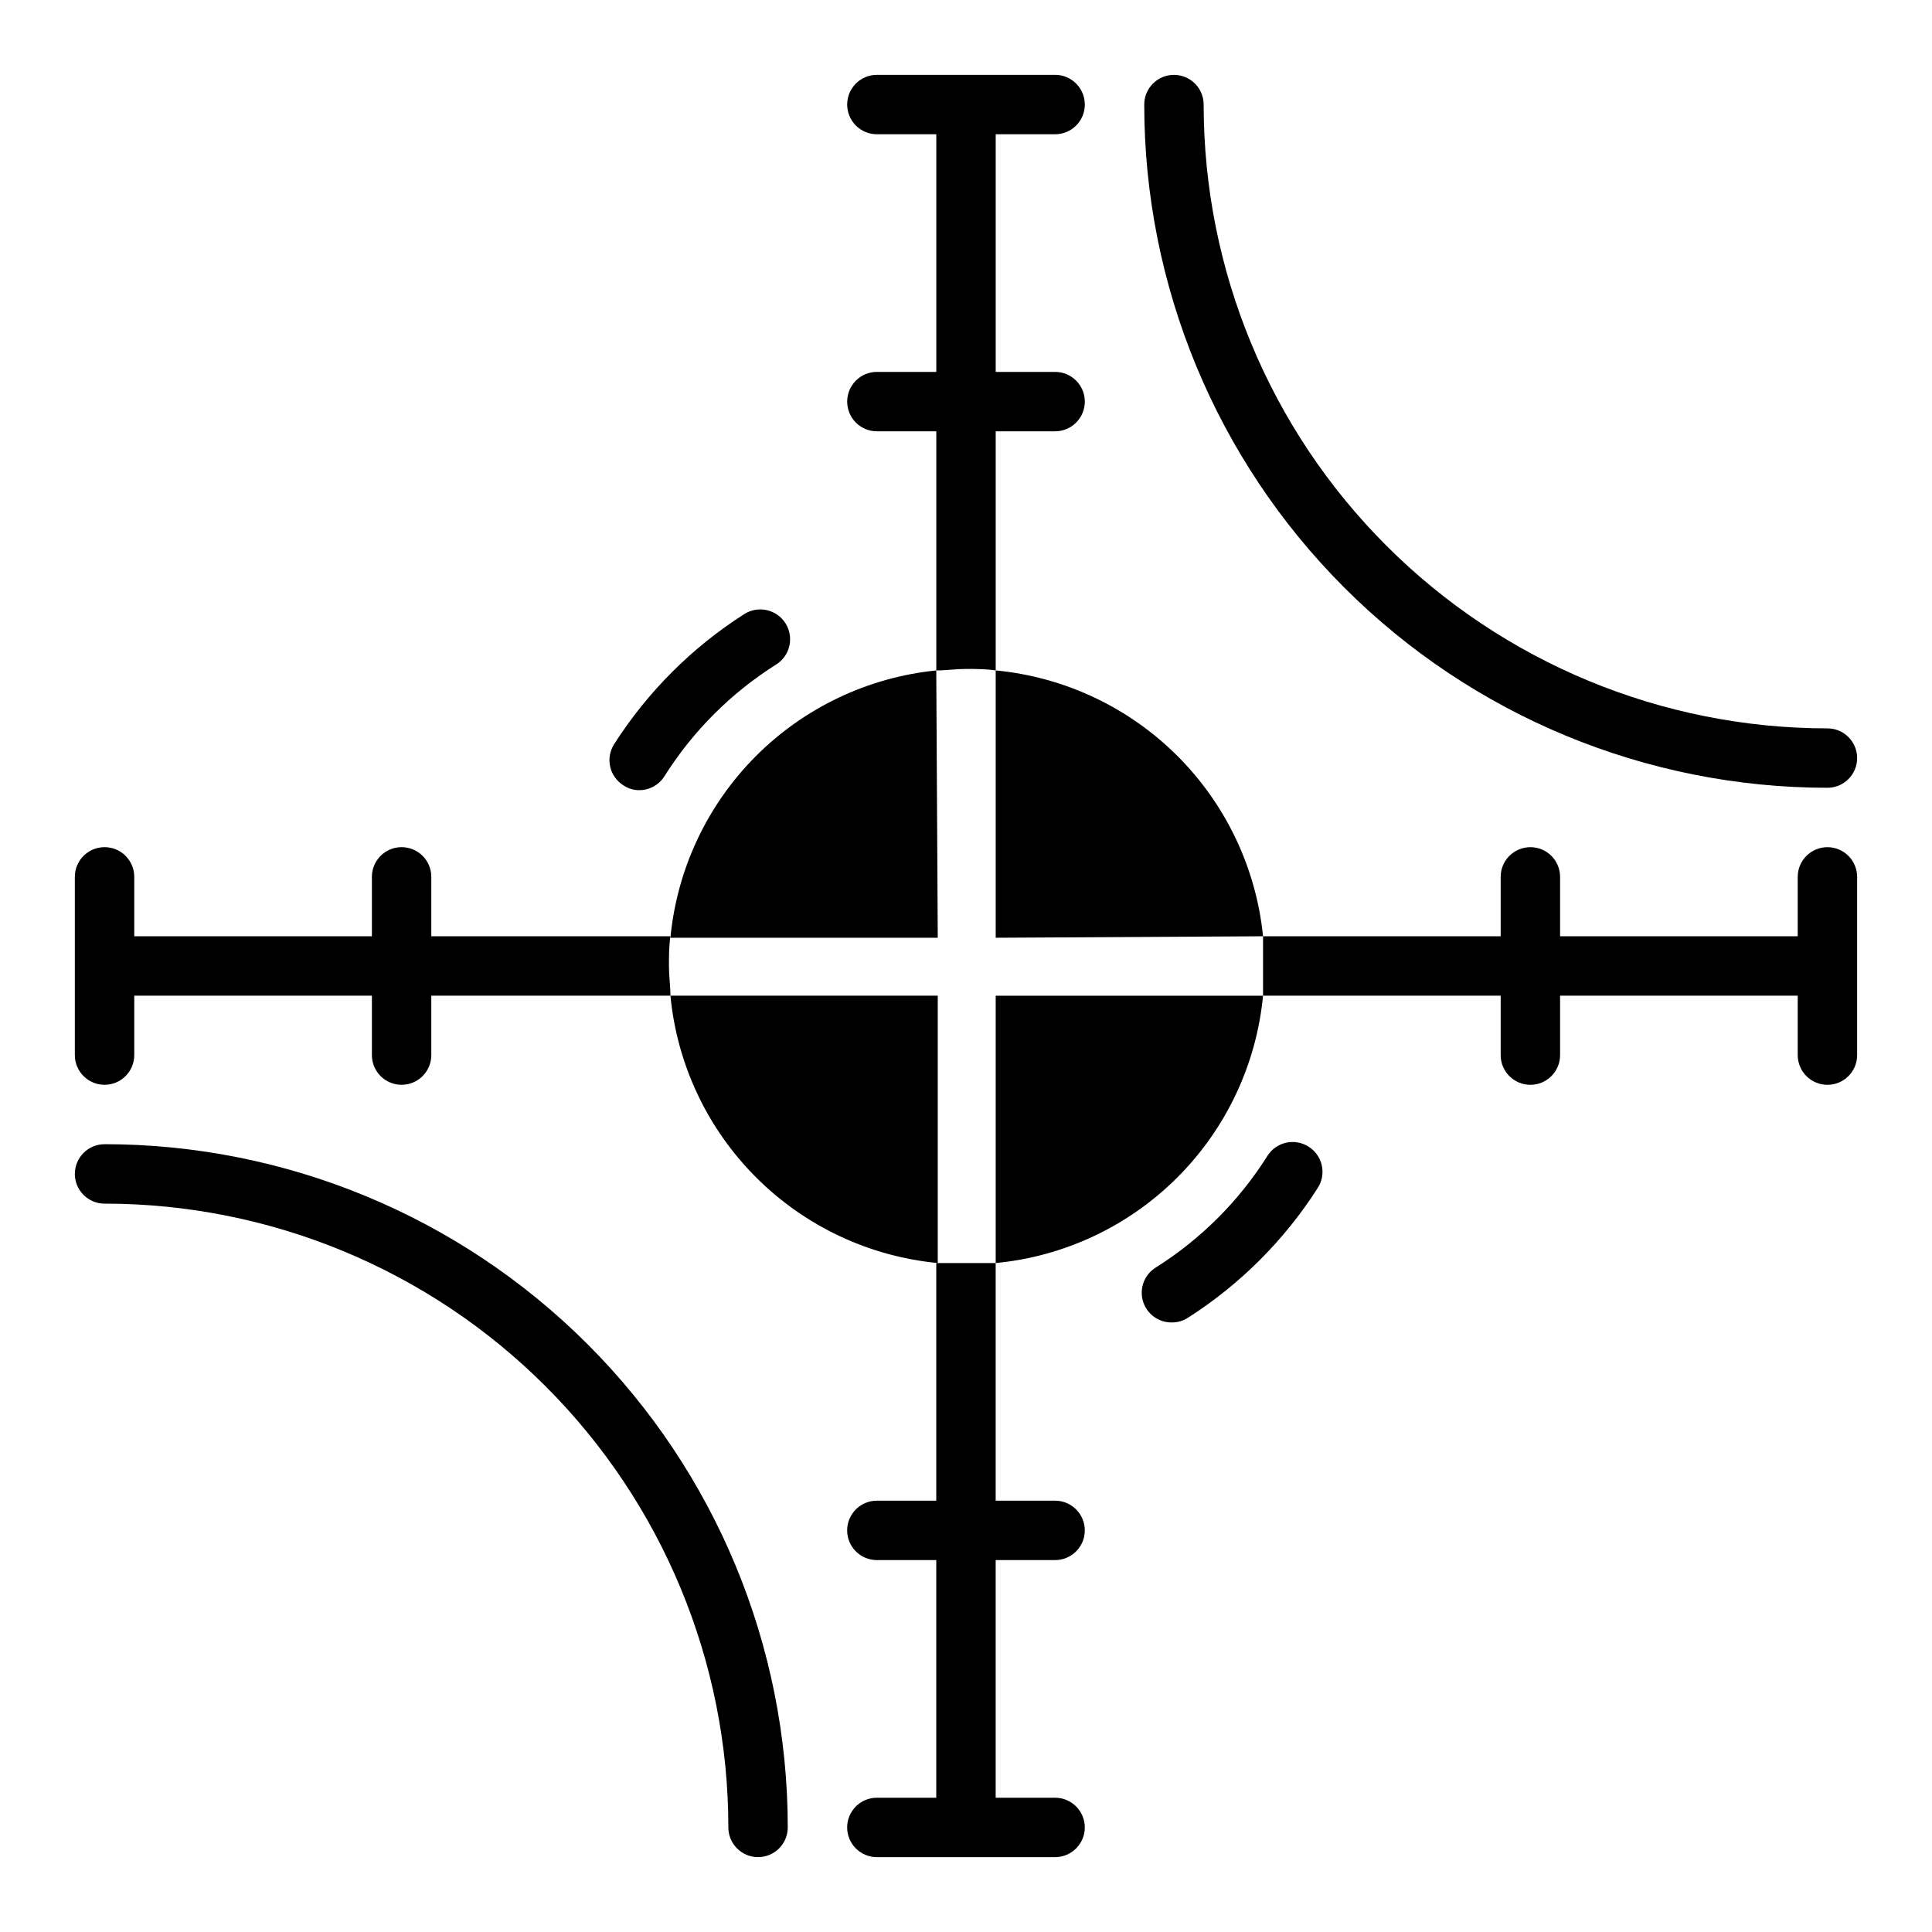
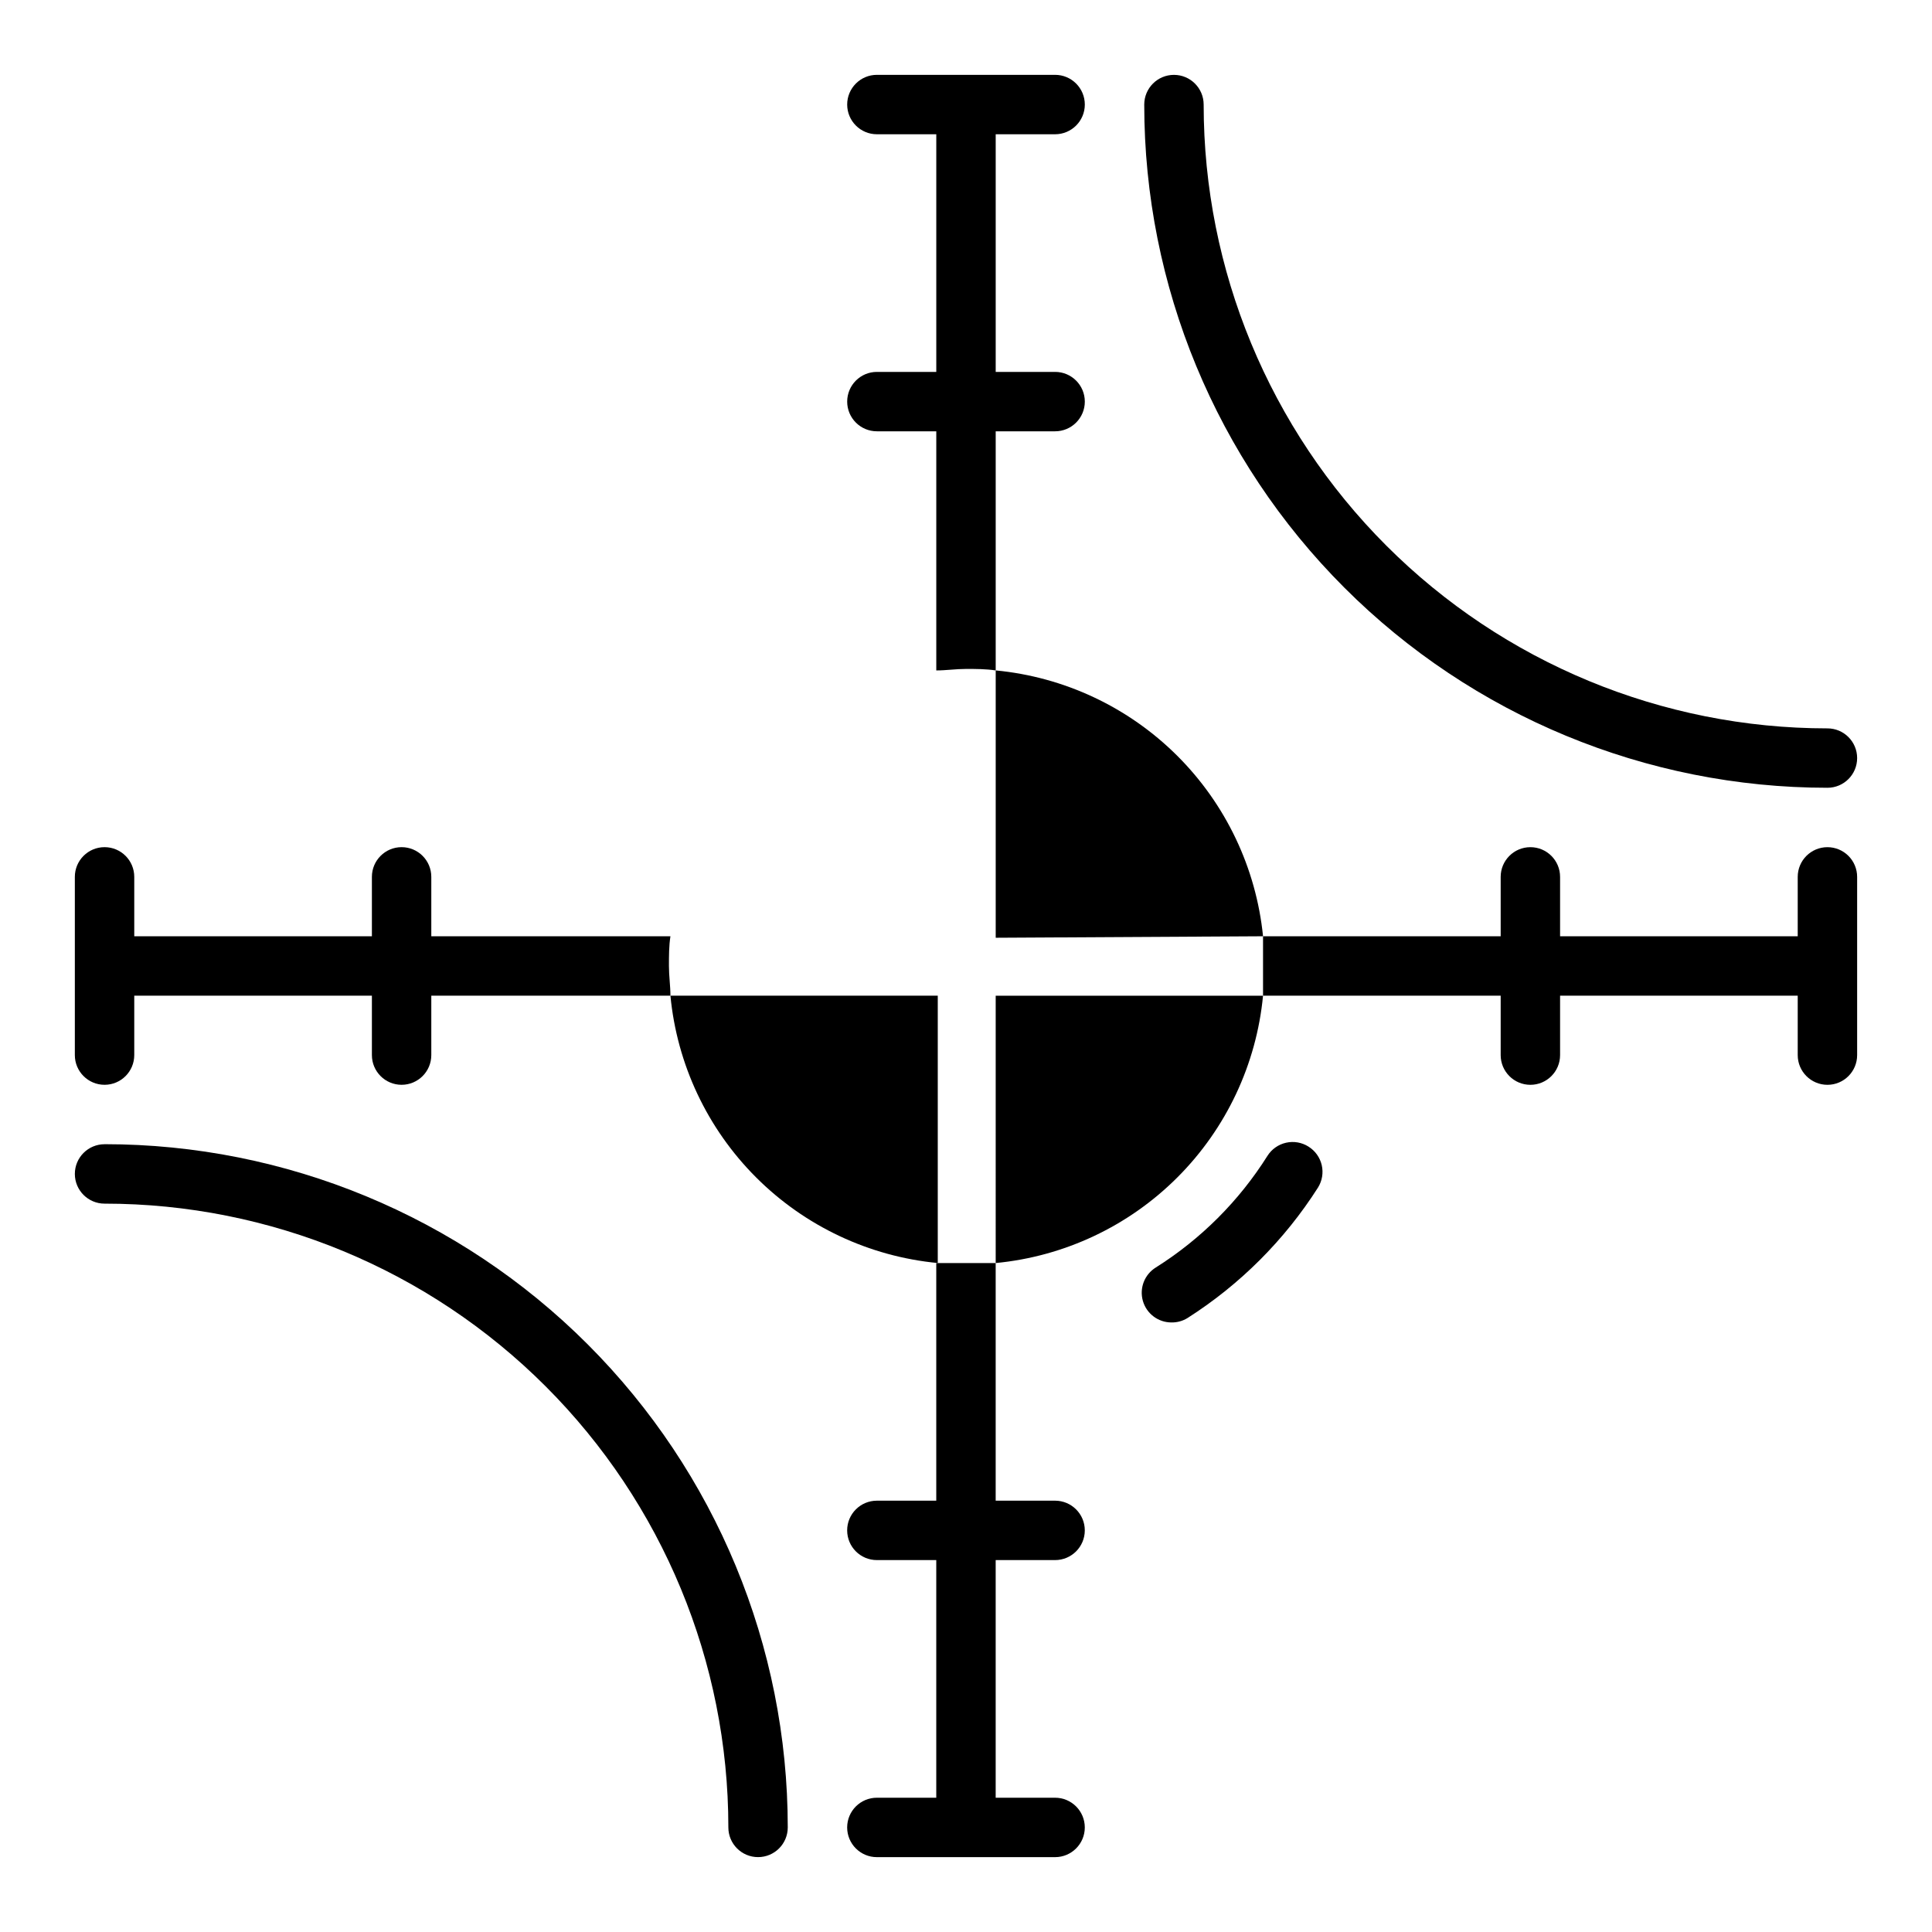
<svg xmlns="http://www.w3.org/2000/svg" fill="#000000" width="800px" height="800px" version="1.1" viewBox="144 144 512 512">
  <g>
    <path d="m321.67 392.12h-63.371v-15.742c0-4.348-3.523-7.871-7.871-7.871-4.348 0-7.871 3.523-7.871 7.871v15.742h-62.977v-15.742c0-4.348-3.523-7.871-7.871-7.871-4.348 0-7.875 3.523-7.875 7.871v47.23c0 4.348 3.527 7.875 7.875 7.875 4.348 0 7.871-3.527 7.871-7.875v-15.742h62.977v15.742c0 4.348 3.523 7.875 7.871 7.875 4.348 0 7.871-3.527 7.871-7.875v-15.742h63.371c0-2.598-0.395-5.195-0.395-7.871 0-2.68 0-5.277 0.395-7.875z" />
    <path d="m628.29 368.51c-4.348 0-7.875 3.523-7.875 7.871v15.742h-62.977v-15.742c0-4.348-3.523-7.871-7.871-7.871s-7.871 3.523-7.871 7.871v15.742h-62.977v7.871 7.871h62.977v15.746c0 4.348 3.523 7.875 7.871 7.875s7.871-3.527 7.871-7.875v-15.742h62.977v15.742c0 4.348 3.527 7.875 7.875 7.875 4.348 0 7.871-3.527 7.871-7.875v-47.23c0-2.09-0.832-4.09-2.305-5.566-1.477-1.477-3.481-2.305-5.566-2.305z" />
    <path d="m407.87 321.67v-63.371h15.742c4.348 0 7.875-3.523 7.875-7.871 0-4.348-3.527-7.871-7.875-7.871h-15.742v-62.977h15.742c4.348 0 7.875-3.523 7.875-7.871 0-4.348-3.527-7.875-7.875-7.875h-47.23c-4.348 0-7.871 3.527-7.871 7.875 0 4.348 3.523 7.871 7.871 7.871h15.742v62.977h-15.742c-4.348 0-7.871 3.523-7.871 7.871 0 4.348 3.523 7.871 7.871 7.871h15.742v63.371c2.598 0 5.195-0.395 7.871-0.395 2.68 0 5.277 0 7.875 0.395z" />
    <path d="m392.12 478.72v62.977h-15.742c-4.348 0-7.871 3.523-7.871 7.871s3.523 7.871 7.871 7.871h15.742v62.977h-15.742c-4.348 0-7.871 3.527-7.871 7.875 0 4.348 3.523 7.871 7.871 7.871h47.23c4.348 0 7.875-3.523 7.875-7.871 0-4.348-3.527-7.875-7.875-7.875h-15.742v-62.977h15.742c4.348 0 7.875-3.523 7.875-7.871s-3.527-7.871-7.875-7.871h-15.742v-62.977h-7.871-7.875z" />
    <path d="m628.29 352.77c4.348 0 7.871-3.523 7.871-7.871 0-4.348-3.523-7.871-7.871-7.871-43.844 0-85.895-17.418-116.89-48.422-31.004-31-48.418-73.047-48.418-116.89 0-4.348-3.527-7.875-7.875-7.875-4.348 0-7.871 3.527-7.871 7.875 0 48.02 19.074 94.07 53.031 128.02 33.953 33.957 80.008 53.031 128.03 53.031z" />
    <path d="m171.71 447.23c-4.348 0-7.875 3.523-7.875 7.871 0 4.348 3.527 7.875 7.875 7.875 43.844 0 85.891 17.414 116.89 48.418 31.004 31 48.422 73.051 48.422 116.89 0 4.348 3.523 7.871 7.871 7.871 4.348 0 7.871-3.523 7.871-7.871 0-48.02-19.074-94.074-53.031-128.03-33.953-33.957-80.004-53.031-128.02-53.031z" />
    <path d="m490.76 447.86c-1.762-1.117-3.898-1.488-5.938-1.027-2.035 0.457-3.809 1.703-4.926 3.469-7.527 11.957-17.641 22.07-29.598 29.598-2.992 1.855-4.391 5.473-3.422 8.859 0.973 3.387 4.07 5.715 7.594 5.703 1.5 0.023 2.977-0.387 4.25-1.18 13.902-8.859 25.699-20.656 34.559-34.559 1.109-1.773 1.469-3.914 0.996-5.953-0.473-2.039-1.738-3.805-3.516-4.91z" />
-     <path d="m309.23 352.14c1.234 0.828 2.688 1.27 4.172 1.258 2.719 0.008 5.25-1.391 6.691-3.699 7.527-11.953 17.645-22.07 29.598-29.598 3.695-2.324 4.805-7.207 2.481-10.902-2.324-3.695-7.207-4.805-10.902-2.481-13.902 8.863-25.695 20.656-34.559 34.559-1.109 1.773-1.469 3.918-0.996 5.953 0.473 2.039 1.738 3.805 3.516 4.91z" />
-     <path d="m392.12 321.67c-18.125 1.832-35.059 9.895-47.906 22.812-12.848 12.922-20.816 29.898-22.547 48.035h70.848z" />
    <path d="m321.67 407.87c1.746 18.199 9.77 35.223 22.699 48.148 12.926 12.93 29.949 20.953 48.148 22.699v-70.848z" />
    <path d="m407.87 478.72c18.199-1.746 35.223-9.77 48.148-22.699 12.93-12.926 20.953-29.949 22.699-48.148h-70.848z" />
    <path d="m478.72 392.12c-1.832-18.125-9.895-35.059-22.812-47.906-12.922-12.848-29.898-20.816-48.035-22.547v70.848z" />
  </g>
</svg>